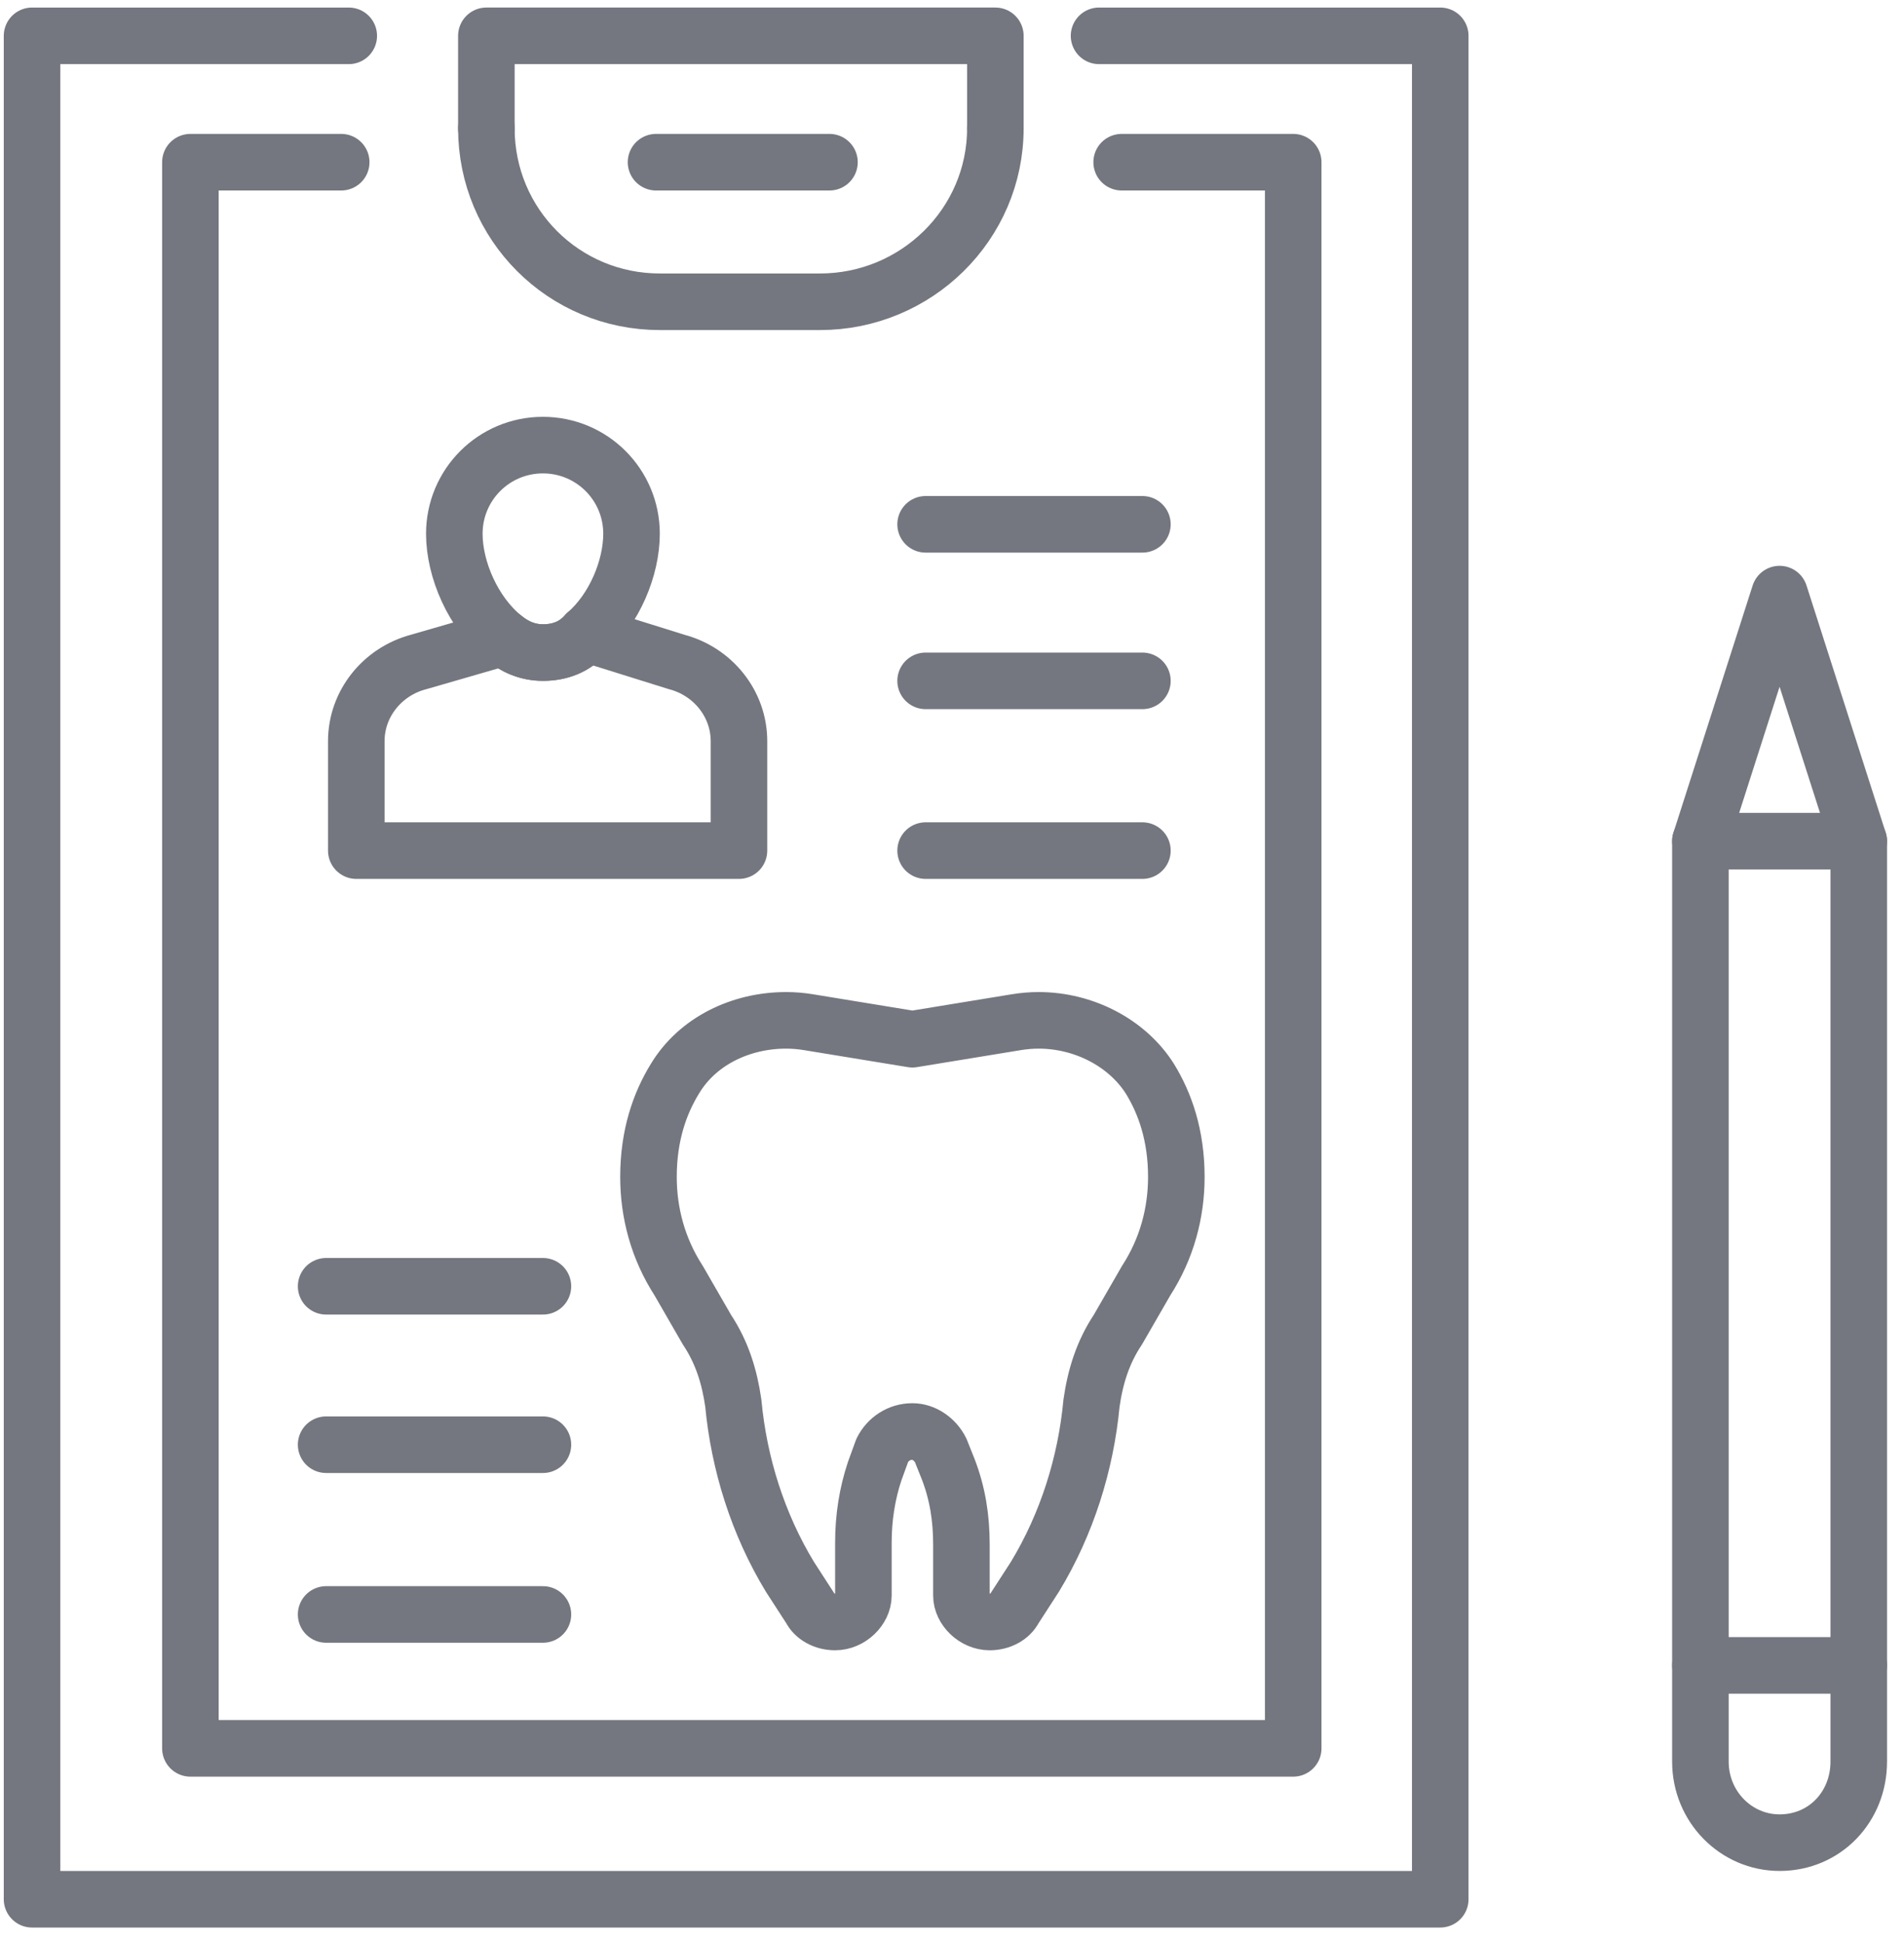
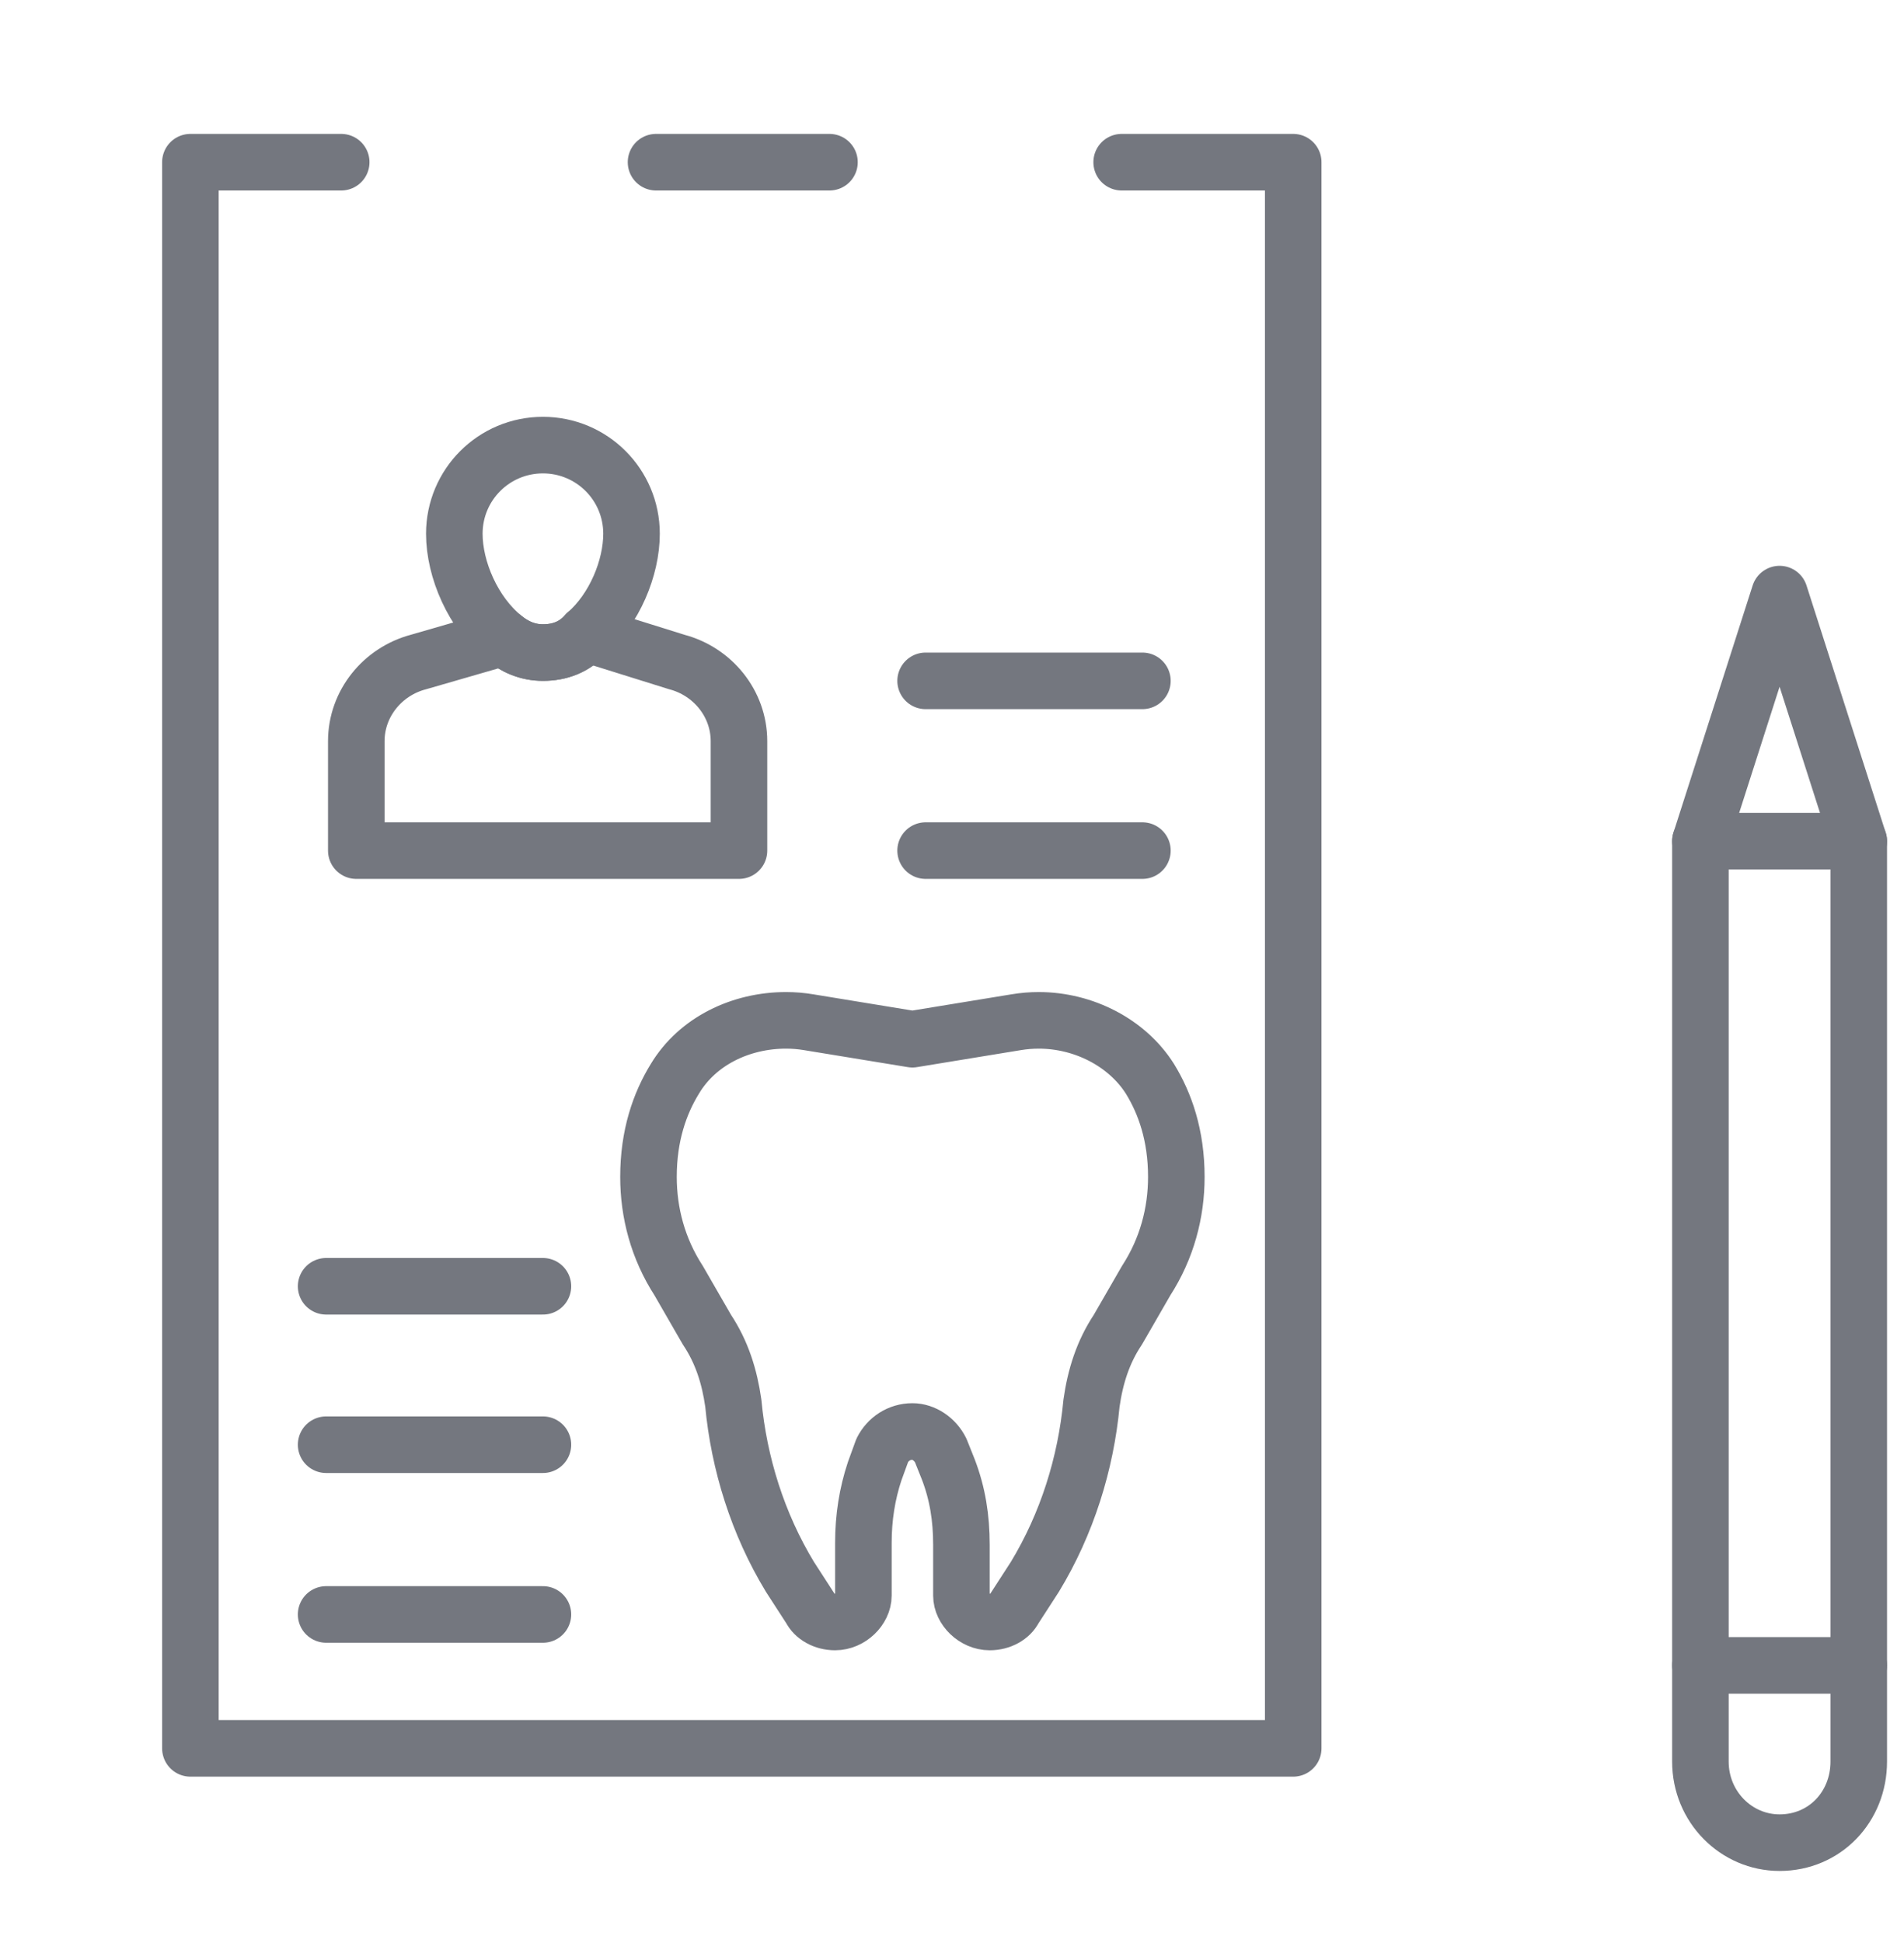
<svg xmlns="http://www.w3.org/2000/svg" version="1.2" viewBox="0 0 101 103" width="101" height="103">
  <title>321353356351 1</title>
  <style>
		.s0 { fill: none;stroke: #74777f;stroke-linecap: round;stroke-linejoin: round;stroke-width: 3 } 
	</style>
  <filter id="f0">
    <feFlood flood-color="#3e66b0" flood-opacity="1" />
    <feBlend mode="normal" in2="SourceGraphic" />
    <feComposite in2="SourceAlpha" operator="in" />
  </filter>
  <g id="321353356351 1" filter="url(#f0)">
    <g id="-e-&lt;Group&gt;">
      <g id="&lt;Group&gt;">
        <g id="&lt;Group&gt;">
          <path id="&lt;Path&gt;" class="s0" d="m48.4 55.1l5.5-0.9q0.6-0.1 1.2-0.1c2.4 0 4.7 1.2 5.9 3.1 0.8 1.3 1.4 3 1.4 5.2 0 1.9-0.5 3.8-1.6 5.5l-1.5 2.6c-0.8 1.2-1.2 2.5-1.4 3.9-0.3 3.2-1.3 6.4-3 9.2l-1.1 1.7c-0.2 0.4-0.7 0.7-1.3 0.7-0.8 0-1.5-0.7-1.5-1.4v-2.7c0-1.4-0.2-2.7-0.7-4l-0.4-1c-0.3-0.6-0.9-1-1.5-1-0.7 0-1.3 0.4-1.6 1l-0.4 1.1q-0.6 1.8-0.6 3.8v2.8c0 0.7-0.7 1.4-1.5 1.4-0.6 0-1.1-0.3-1.3-0.7l-1.1-1.7c-1.7-2.8-2.7-6-3-9.2-0.2-1.4-0.6-2.7-1.4-3.9l-1.5-2.6c-1.1-1.7-1.6-3.6-1.6-5.5 0-2.2 0.6-3.9 1.4-5.2 1.2-2 3.5-3.1 5.9-3.1q0.6 0 1.2 0.1z" />
        </g>
      </g>
      <g id="&lt;Group&gt;">
        <path id="&lt;Path&gt;" class="s0" d="m33.5 28.3c0 1.8-0.9 4-2.4 5.3-0.6 0.7-1.4 1-2.3 1-0.8 0-1.5-0.3-2.1-0.8-1.6-1.3-2.6-3.6-2.6-5.5 0-2.6 2.1-4.7 4.7-4.7 2.6 0 4.7 2.1 4.7 4.7z" />
        <path id="&lt;Path&gt;" class="s0" d="m39.2 39.3v5.8h-20.3v-5.8c0-2 1.4-3.7 3.3-4.2l4.5-1.3c0.6 0.5 1.3 0.8 2.1 0.8 0.9 0 1.7-0.3 2.3-1l4.8 1.5c1.9 0.5 3.3 2.2 3.3 4.2z" />
      </g>
-       <path id="&lt;Path&gt;" class="s0" d="m49.1 27.8h11.5" />
      <path id="&lt;Path&gt;" class="s0" d="m49.1 36.1h11.5" />
      <path id="&lt;Path&gt;" class="s0" d="m49.1 45.1h11.5" />
      <path id="&lt;Path&gt;" class="s0" d="m17.3 68.2h11.5" />
      <path id="&lt;Path&gt;" class="s0" d="m17.3 76.6h11.5" />
      <path id="&lt;Path&gt;" class="s0" d="m17.3 85.6h11.5" />
-       <path id="&lt;Path&gt;" class="s0" d="m52.8 6.8v-4.9h-27v4.9" />
-       <path id="&lt;Path&gt;" class="s0" d="m25.8 6.8c0 5.1 4.1 9.2 9.2 9.2h8.5c5.1 0 9.3-4.1 9.3-9.2" />
      <path id="&lt;Path&gt;" class="s0" d="m34.8 8.6h9.2" />
-       <path id="&lt;Path&gt;" class="s0" d="m18.5 1.9h-16.8v98.8h74.7v-98.8h-18.1" />
      <path id="&lt;Path&gt;" class="s0" d="m18.1 8.6h-8v84.1h58.5v-84.1h-9.1" />
      <g id="&lt;Group&gt;">
        <path id="&lt;Path&gt;" class="s0" d="m90.2 44.6v43.7h8.4v-43.7z" />
        <path id="&lt;Path&gt;" class="s0" d="m90.2 44.6l4.2-13.1 4.2 13.1" />
        <path id="&lt;Path&gt;" class="s0" d="m90.2 88.3v5.1c0 2.4 1.9 4.3 4.2 4.3 2.4 0 4.2-1.9 4.2-4.3v-5.1" />
      </g>
    </g>
  </g>
</svg>